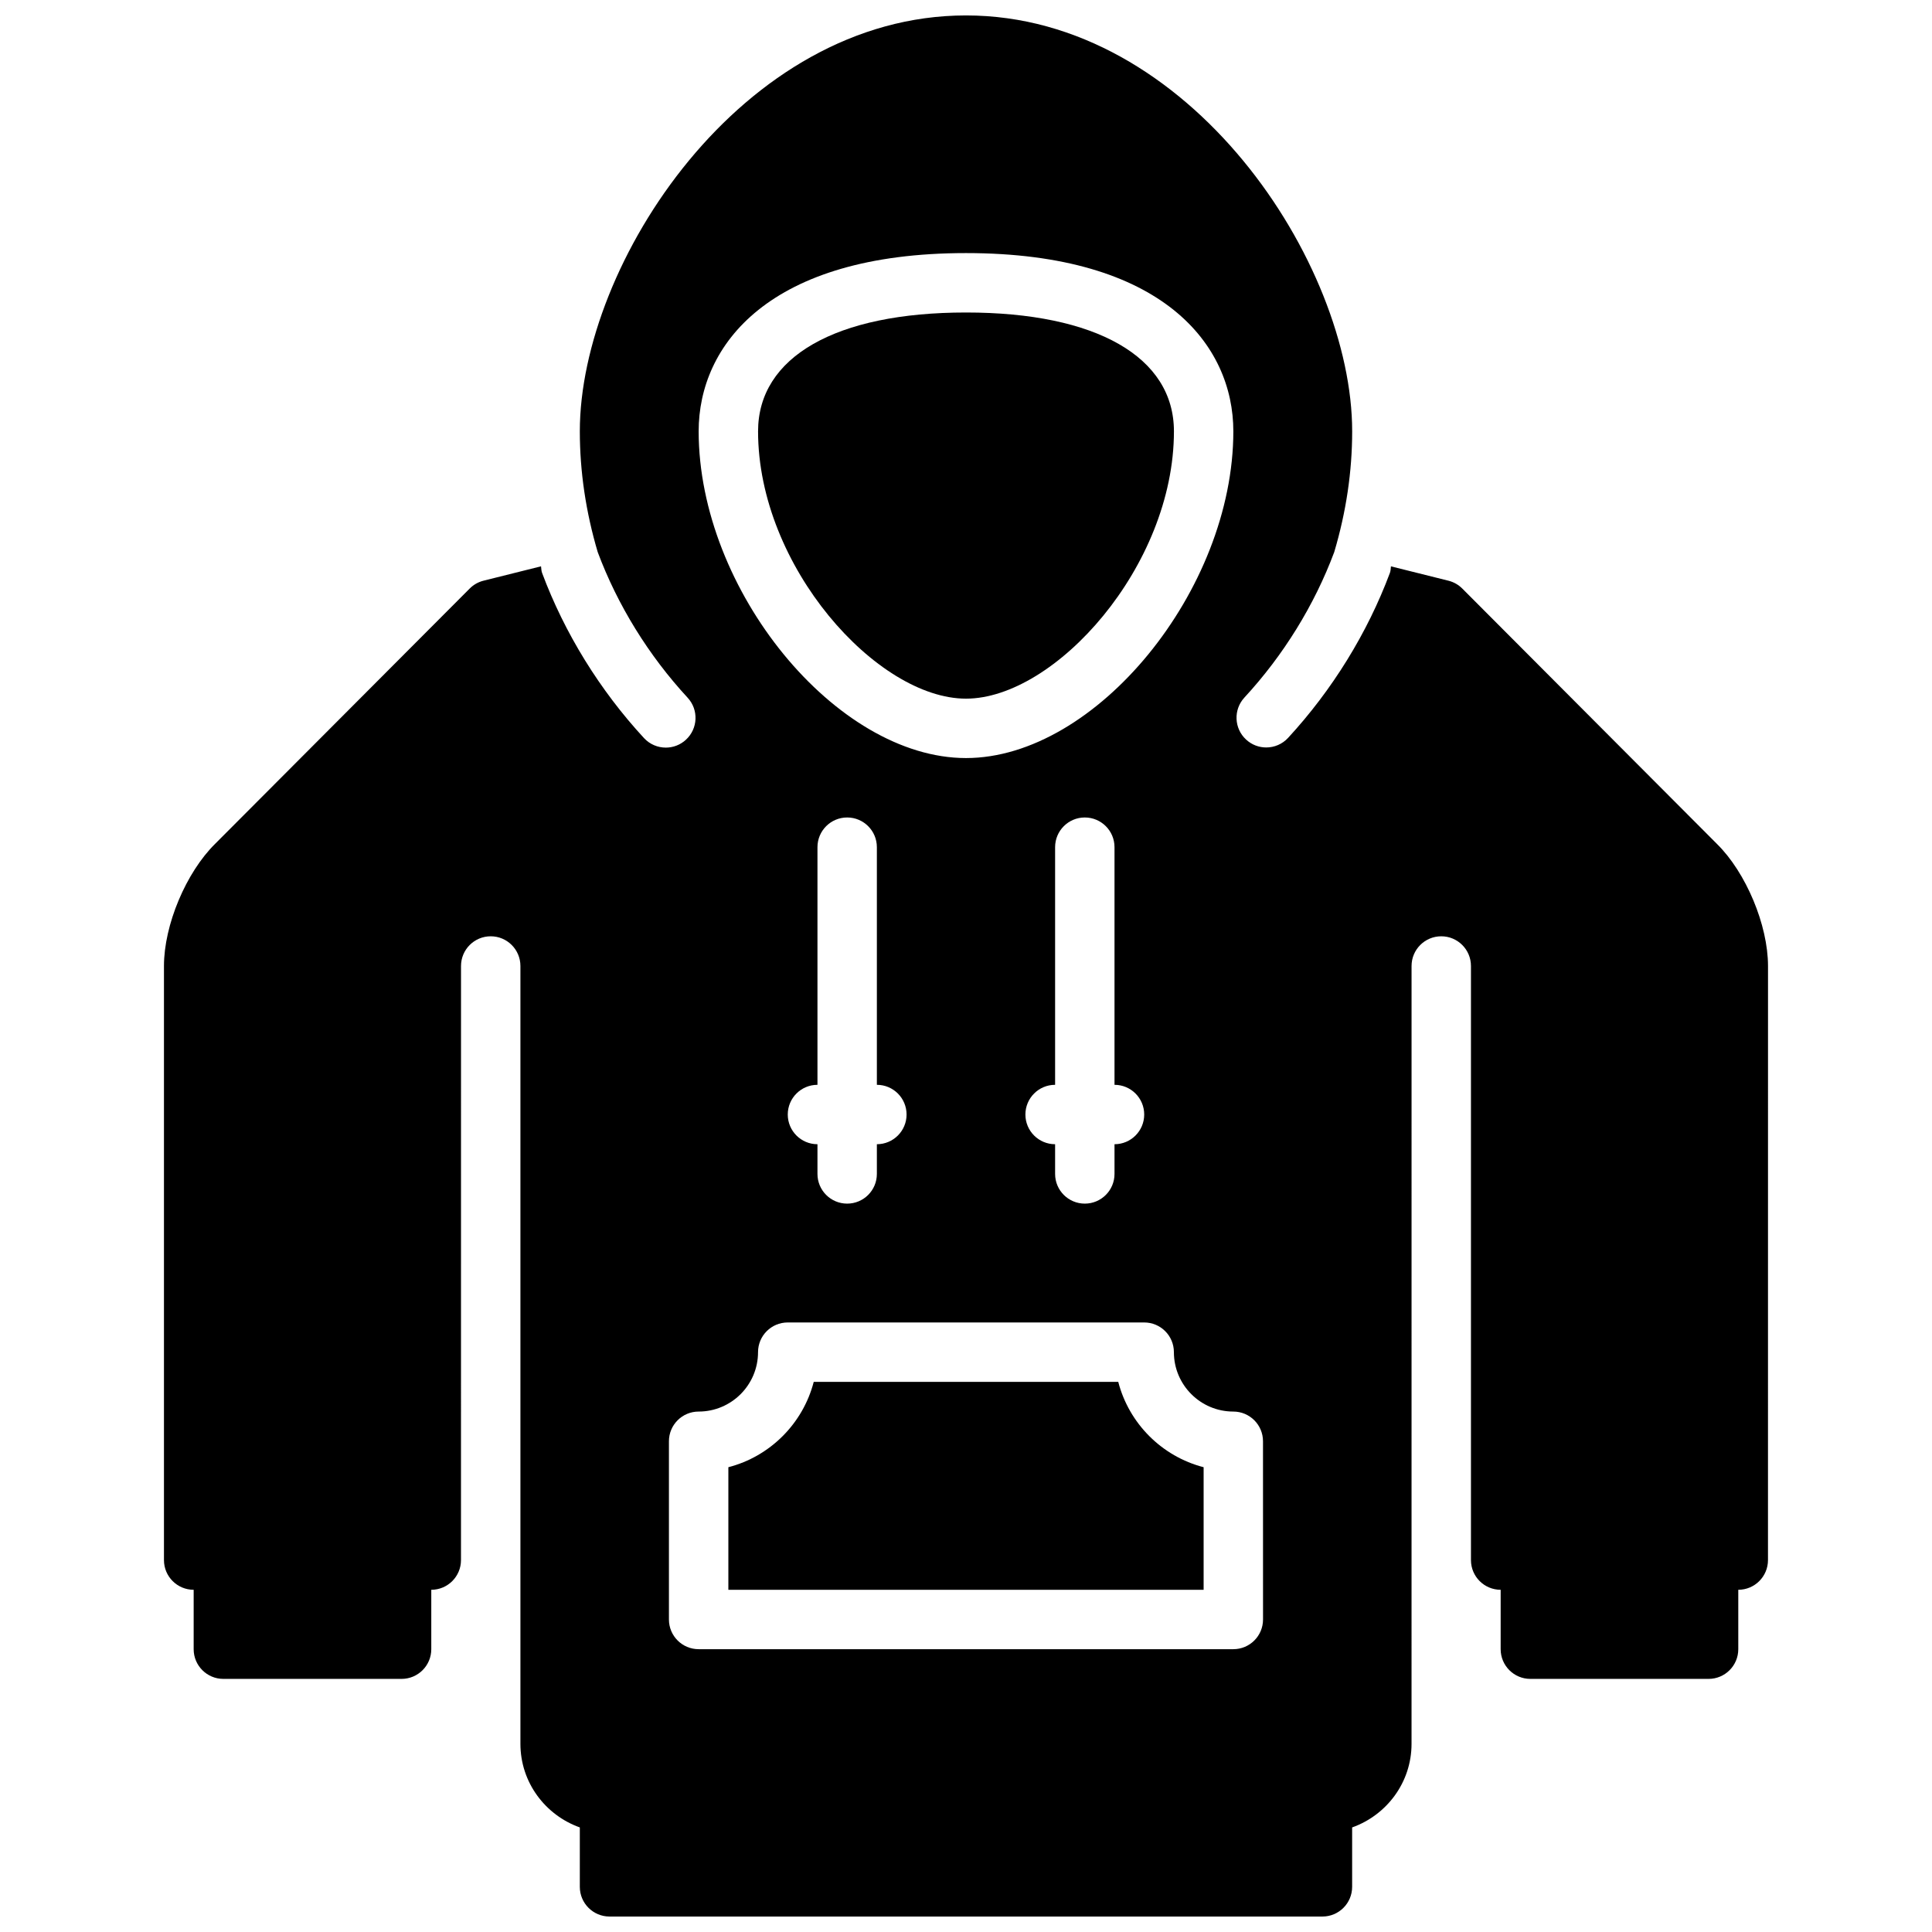
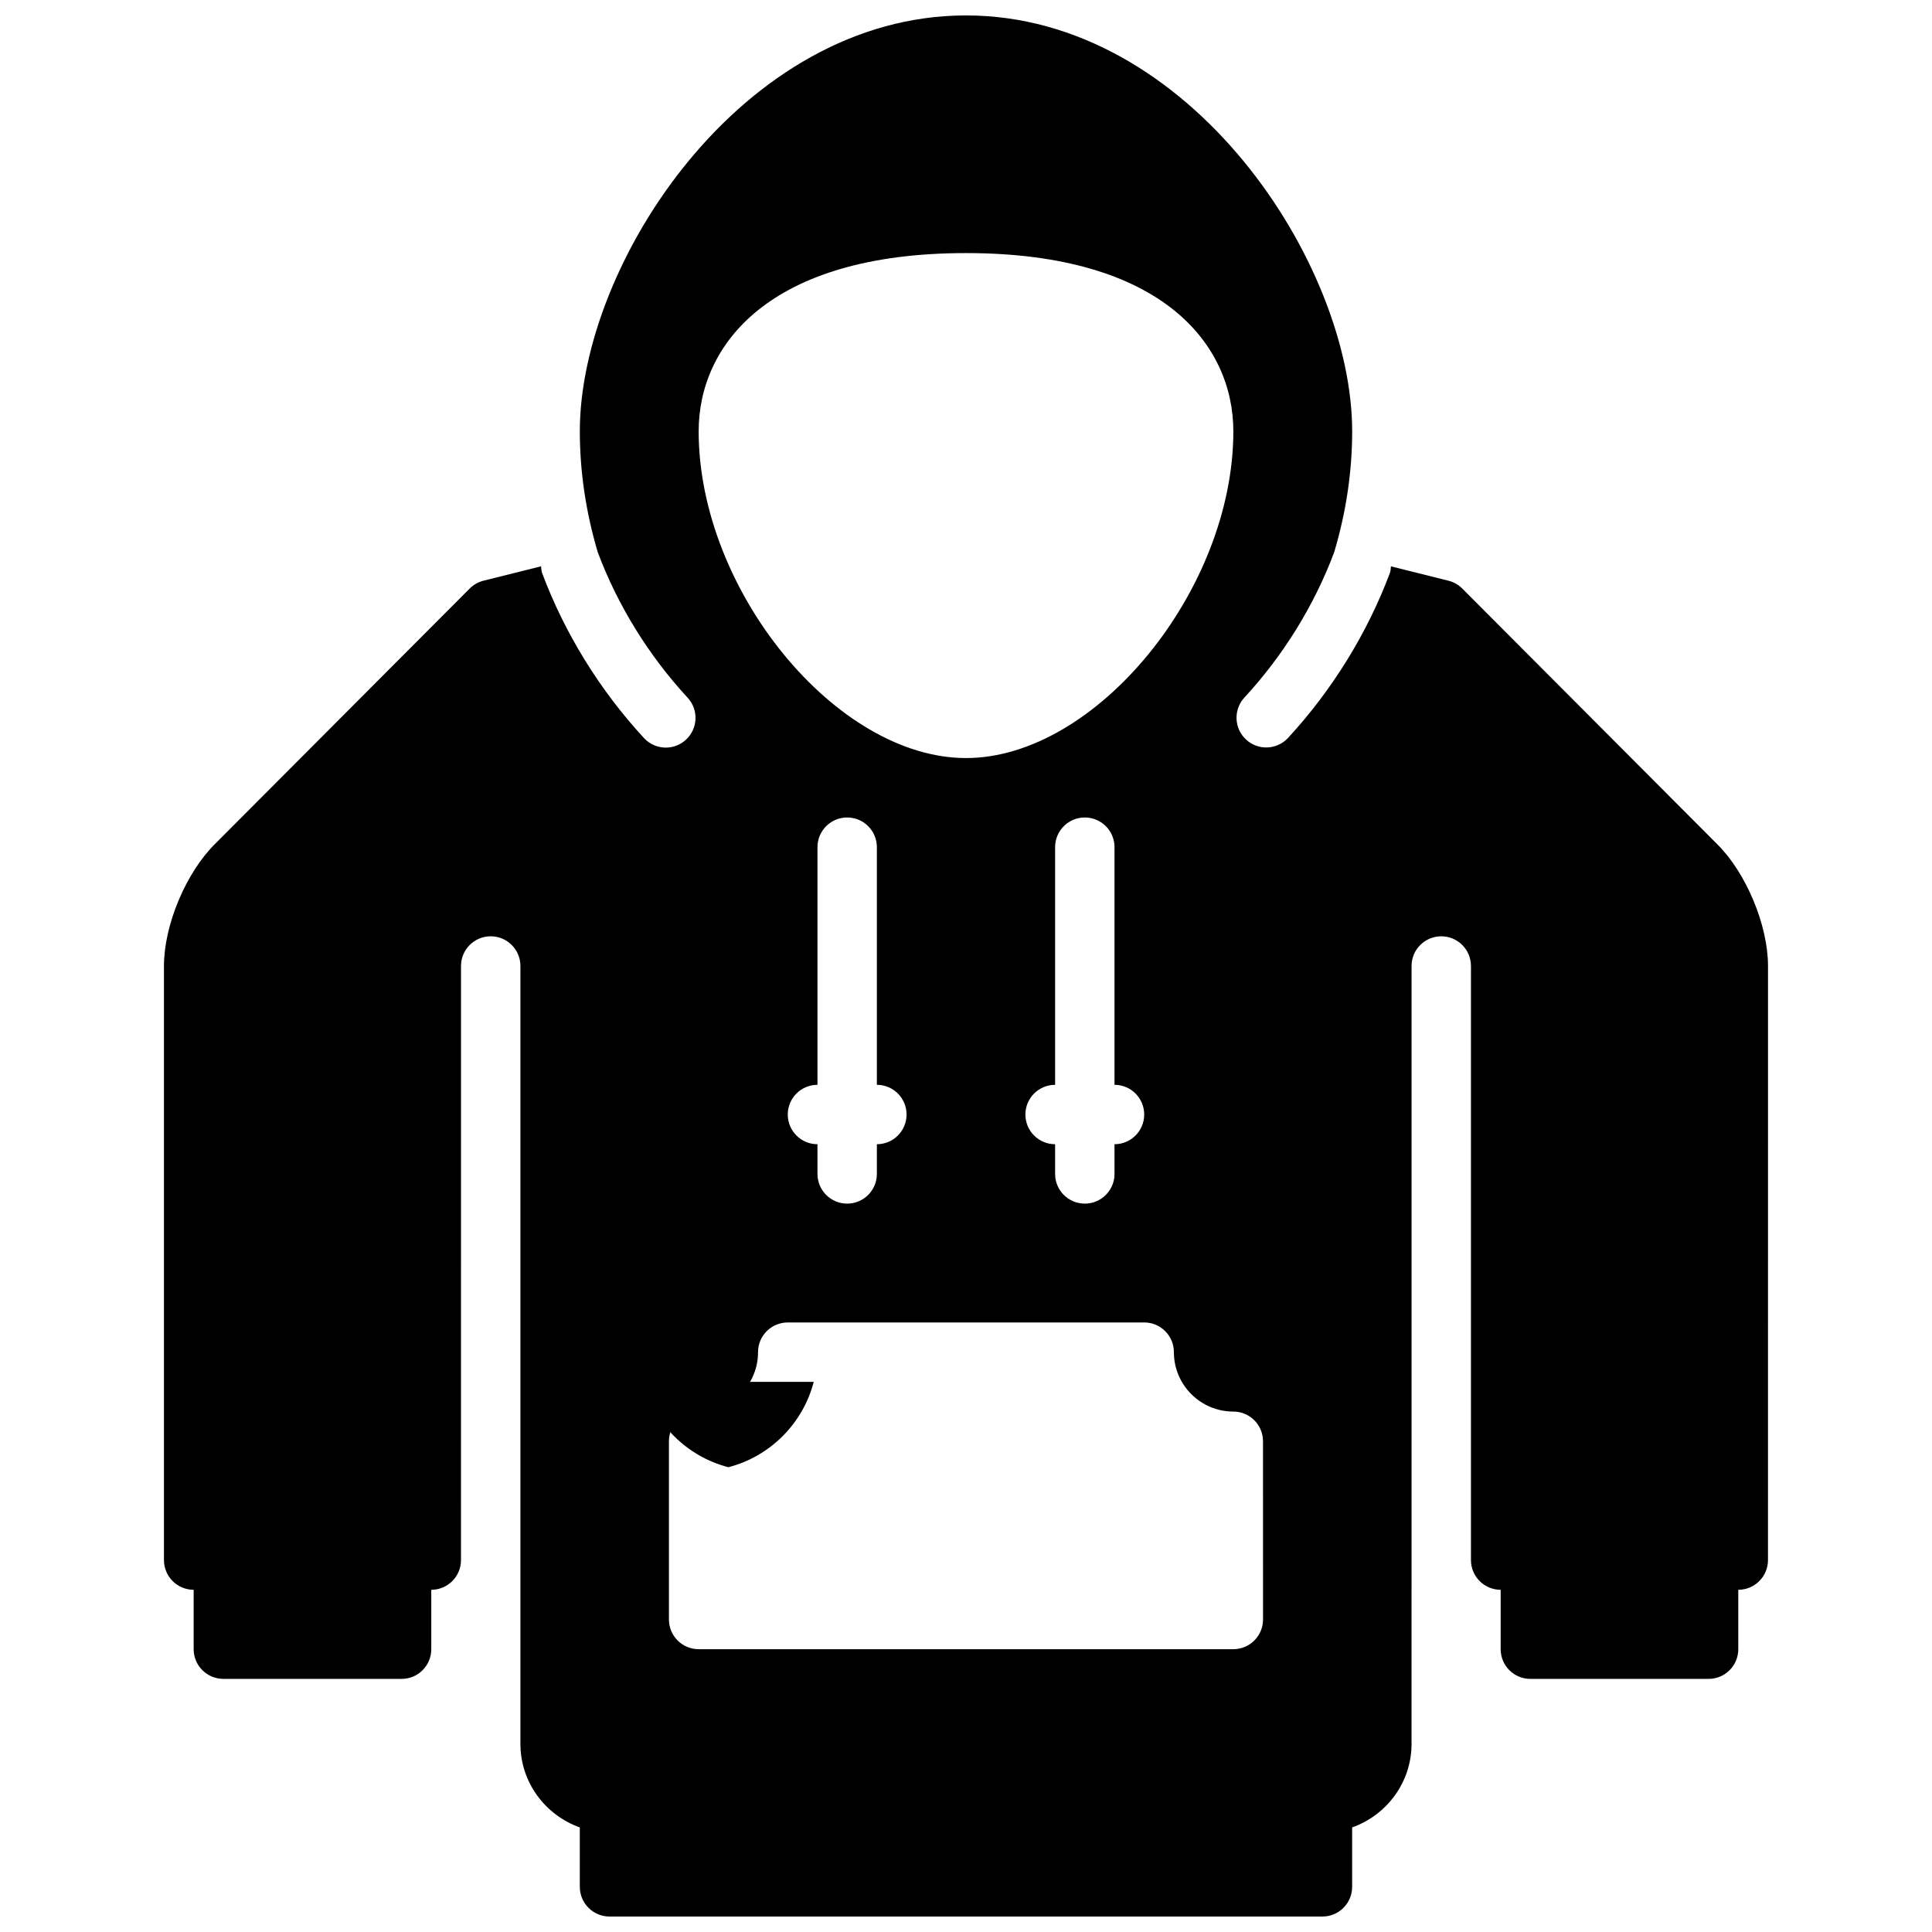
<svg xmlns="http://www.w3.org/2000/svg" width="800px" height="800px" version="1.1" viewBox="144 144 512 512">
  <defs>
    <clipPath id="a">
      <path d="m187 148.09h426v503.81h-426z" />
    </clipPath>
  </defs>
-   <path d="m440.35 510.21h-80.703c-2.859 11.043-11.57 19.766-22.625 22.617v32.488h125.95v-32.488c-11.055-2.852-19.77-11.574-22.625-22.617z" />
-   <path d="m400 329.15c23.555 0 55.105-35.023 55.105-70.848 0-19.719-20.602-31.488-55.105-31.488s-55.105 11.77-55.105 31.488c0 35.828 31.551 70.848 55.105 70.848z" />
+   <path d="m440.35 510.21h-80.703c-2.859 11.043-11.57 19.766-22.625 22.617v32.488v-32.488c-11.055-2.852-19.77-11.574-22.625-22.617z" />
  <g clip-path="url(#a)">
    <path d="m599.02 367.66-67.496-67.684c-1.008-1.016-2.273-1.73-3.66-2.078l-15.25-3.809c-0.07 0.59-0.062 1.172-0.285 1.762-5.953 15.91-15.281 31.023-26.984 43.707-1.551 1.676-3.668 2.527-5.785 2.527-1.906 0-3.824-0.691-5.336-2.094-3.195-2.945-3.394-7.926-0.449-11.125 10.336-11.188 18.562-24.512 23.805-38.543 3.168-10.641 4.758-21.379 4.758-32.023 0-44.383-42.973-110.21-102.34-110.21s-102.34 65.824-102.34 110.21c0 10.645 1.59 21.379 4.746 32.023 5.242 14.035 13.477 27.387 23.828 38.582 2.953 3.195 2.746 8.18-0.449 11.125-1.512 1.402-3.434 2.094-5.336 2.094-2.125 0-4.234-0.852-5.785-2.527-11.723-12.691-21.059-27.828-27.008-43.77-0.211-0.574-0.195-1.156-0.277-1.746l-15.242 3.809c-1.387 0.348-2.652 1.062-3.66 2.078l-67.441 67.629c-7.746 7.629-13.586 21.547-13.586 32.402v157.44c0 4.352 3.527 7.871 7.871 7.871v15.742c0 4.352 3.527 7.871 7.871 7.871h47.23c4.344 0 7.871-3.519 7.871-7.871v-15.742c4.344 0 7.871-3.519 7.871-7.871l0.008-157.44c0-4.352 3.527-7.871 7.871-7.871s7.871 3.519 7.871 7.871v206.13c0 10.25 6.598 18.902 15.742 22.16v15.742c0 4.352 3.527 7.871 7.871 7.871h188.93c4.344 0 7.871-3.519 7.871-7.871v-15.742c9.148-3.258 15.742-11.918 15.742-22.16l0.004-206.13c0-4.352 3.527-7.871 7.871-7.871s7.871 3.519 7.871 7.871v157.44c0 4.352 3.527 7.871 7.871 7.871v15.742c0 4.352 3.527 7.871 7.871 7.871h47.23c4.344 0 7.871-3.519 7.871-7.871v-15.742c4.344 0 7.871-3.519 7.871-7.871l0.008-157.44c0-10.855-5.84-24.773-13.523-32.34zm-199.02-156.59c52.238 0 70.848 24.402 70.848 47.23 0 42.082-36.414 86.594-70.848 86.594s-70.848-44.508-70.848-86.594c-0.004-22.828 18.605-47.23 70.848-47.23zm15.742 228.29c0-4.352 3.527-7.871 7.871-7.871v-62.977c0-4.352 3.527-7.871 7.871-7.871s7.871 3.519 7.871 7.871v62.977c4.344 0 7.871 3.519 7.871 7.871s-3.527 7.871-7.871 7.871v7.871c0 4.352-3.527 7.871-7.871 7.871s-7.871-3.519-7.871-7.871v-7.871c-4.344 0-7.871-3.519-7.871-7.871zm-62.977 0c0-4.352 3.527-7.871 7.871-7.871v-62.977c0-4.352 3.527-7.871 7.871-7.871s7.871 3.519 7.871 7.871v62.977c4.344 0 7.871 3.519 7.871 7.871s-3.527 7.871-7.871 7.871v7.871c0 4.352-3.527 7.871-7.871 7.871s-7.871-3.519-7.871-7.871v-7.871c-4.344 0-7.871-3.519-7.871-7.871zm125.95 133.82c0 4.352-3.527 7.871-7.871 7.871h-141.7c-4.344 0-7.871-3.519-7.871-7.871v-47.23c0-4.352 3.527-7.871 7.871-7.871 8.684 0 15.742-7.062 15.742-15.742 0-4.352 3.527-7.871 7.871-7.871h94.465c4.344 0 7.871 3.519 7.871 7.871 0 8.684 7.062 15.742 15.742 15.742 4.344 0 7.871 3.519 7.871 7.871z" />
  </g>
</svg>